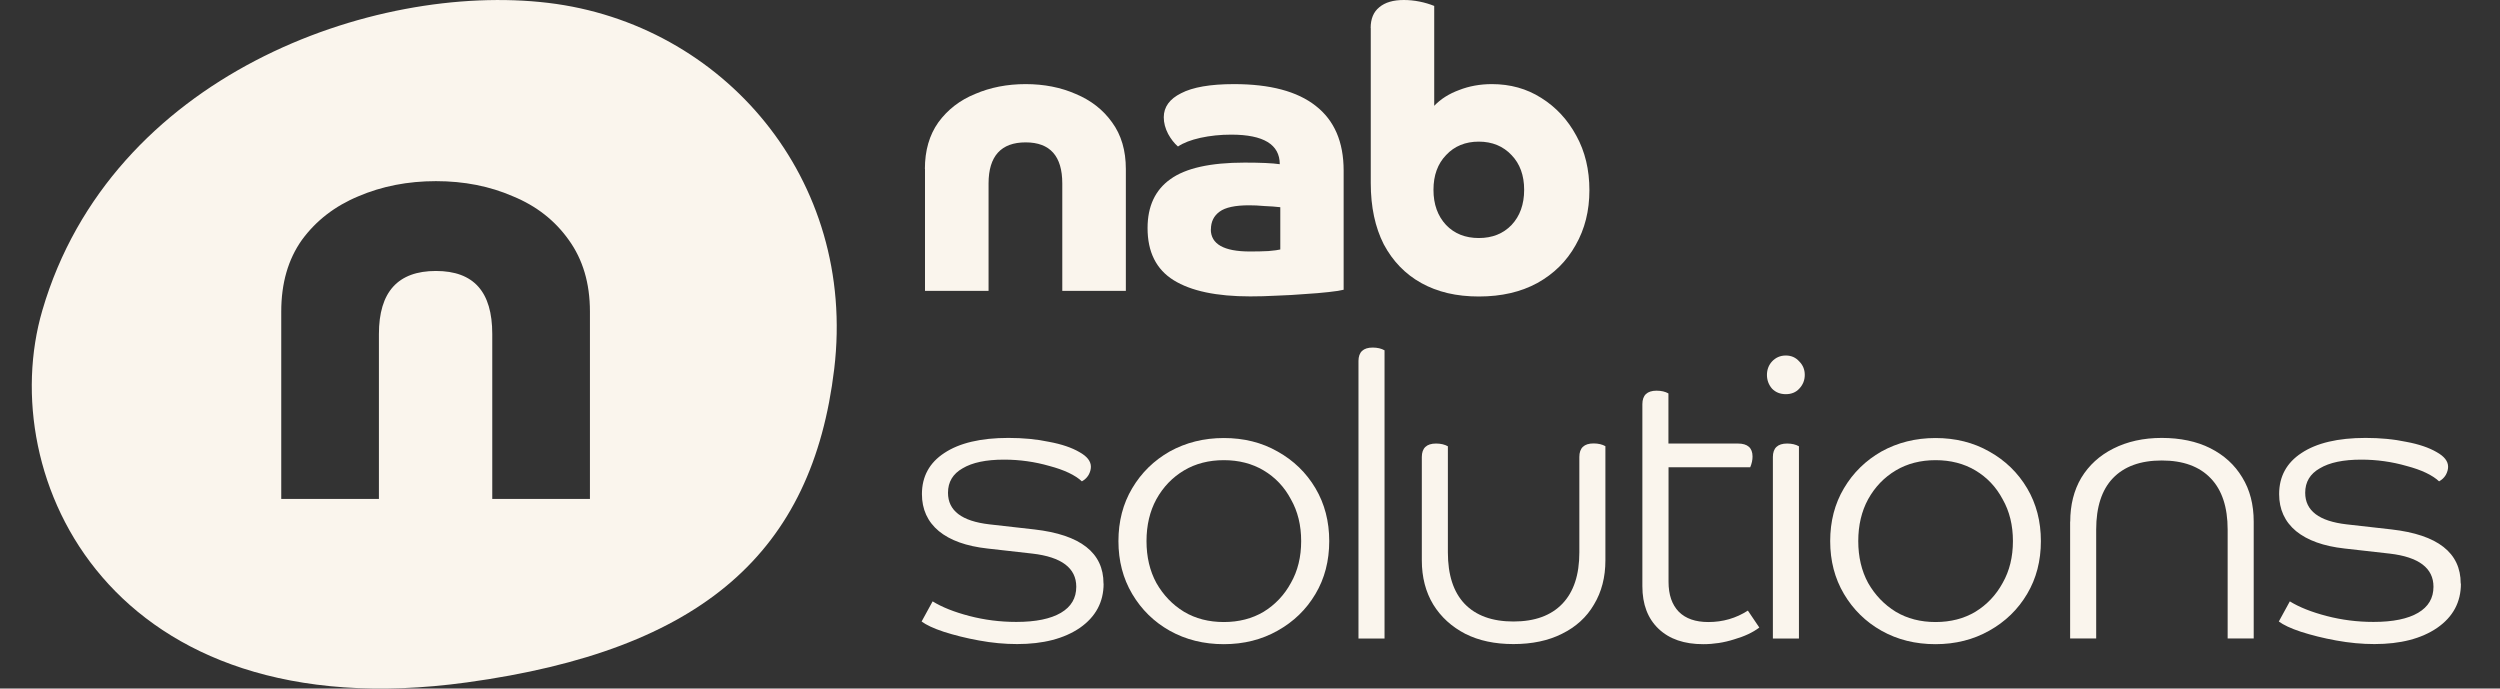
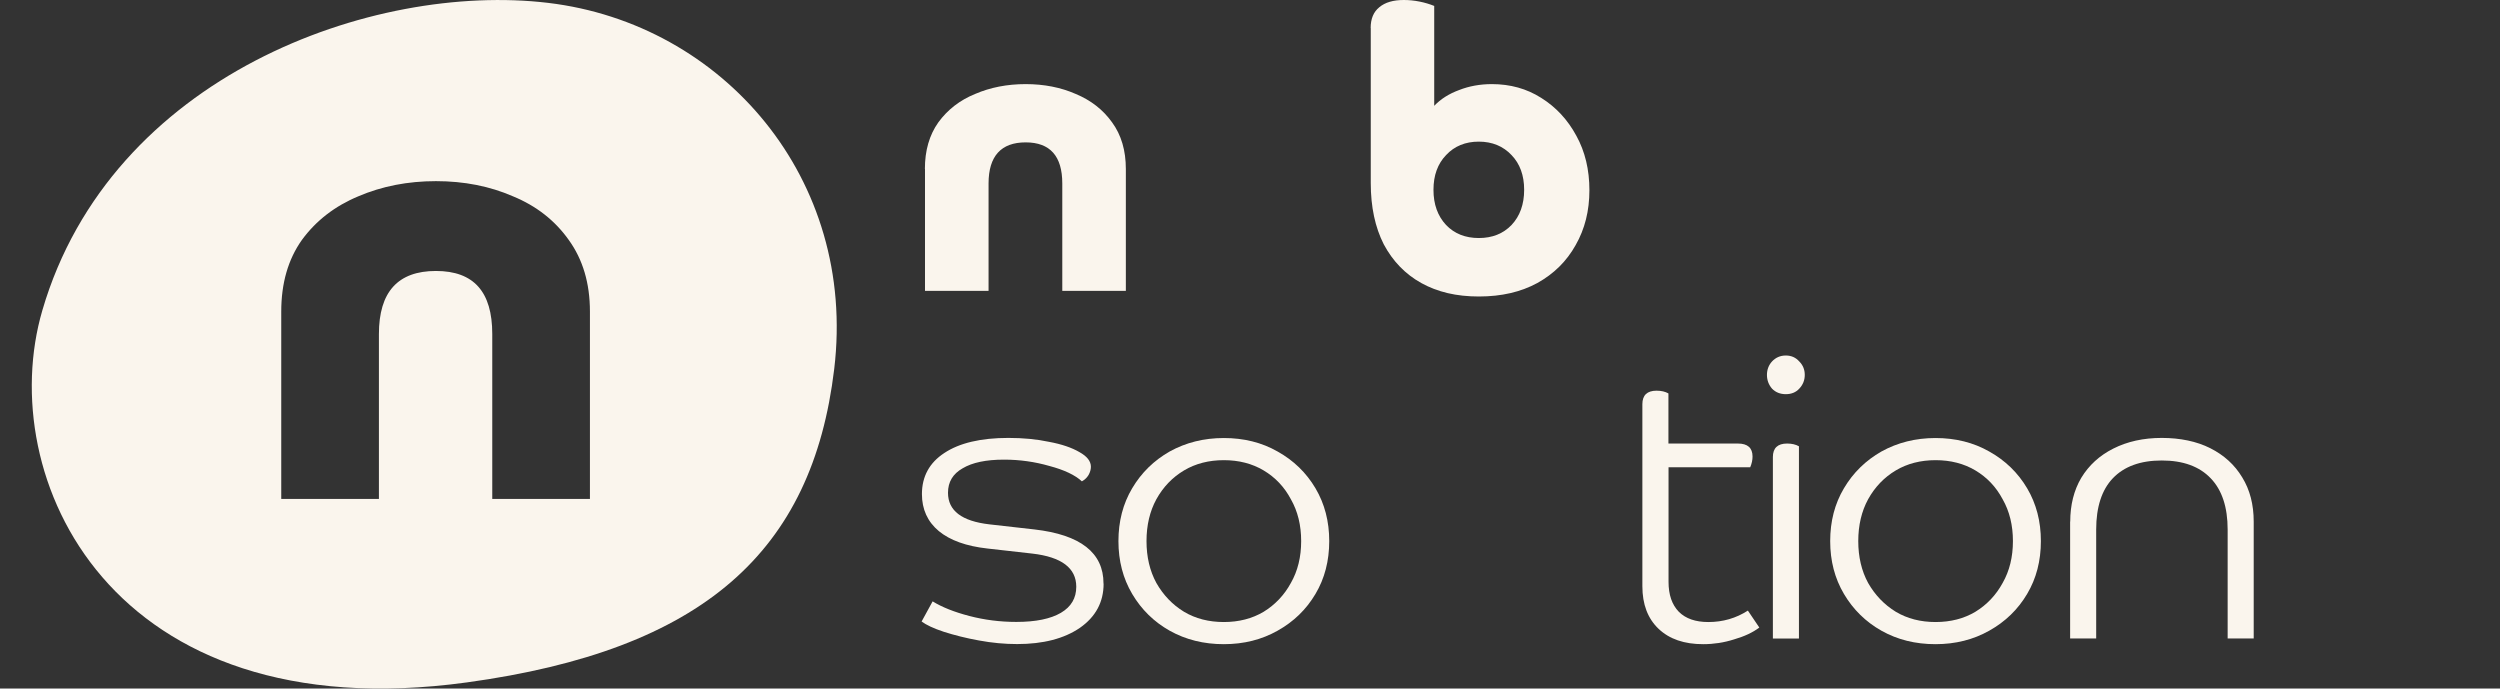
<svg xmlns="http://www.w3.org/2000/svg" id="Lager_1" data-name="Lager 1" viewBox="0 0 236 65">
  <rect x="0" y="0" width="236" height="65" fill="#333333" stroke="none" />
  <defs>
    <style>
      .cls-1 {
        fill: #faf5ed;
      }
    </style>
  </defs>
  <path class="cls-1" d="M4,29.29C10.48,7.12,35.21-1.7,51.73.27c16.52,1.97,29.17,16.6,27.02,34.56-2.06,17.25-12.36,26.53-34.68,29.59C10.32,69.05-.6,44.99,4,29.29ZM41.16,17.1c-2.67,0-5.11.48-7.33,1.43-2.21.92-3.99,2.29-5.33,4.12-1.3,1.83-1.95,4.08-1.95,6.76v17.69h9.22v-15.57c0-3.97,1.79-5.95,5.38-5.95s5.32,1.98,5.32,5.95v15.57h9.22v-17.69c0-2.67-.67-4.92-2-6.76-1.3-1.83-3.05-3.21-5.27-4.12-2.18-.95-4.6-1.43-7.27-1.43h0Z" />
-   <path class="cls-1" d="M232.31,55.1c0,1.74-.74,3.13-2.24,4.17-1.49,1.02-3.47,1.53-5.92,1.53-1.17,0-2.37-.11-3.62-.34-1.22-.22-2.32-.5-3.32-.82-.97-.32-1.66-.65-2.09-.97l1.04-1.9c.89.55,2.05,1.01,3.47,1.38s2.89.56,4.43.56c1.84,0,3.24-.29,4.21-.86s1.45-1.39,1.45-2.46c0-1.76-1.38-2.81-4.14-3.13l-4.25-.48c-1.99-.22-3.51-.77-4.58-1.64-1.07-.89-1.6-2.06-1.6-3.5,0-1.66.71-2.96,2.12-3.88,1.42-.94,3.43-1.42,6.04-1.42,1.39,0,2.67.12,3.84.37,1.19.22,2.15.55,2.87.97.72.4,1.08.86,1.08,1.38,0,.25-.07.51-.22.78-.15.25-.36.45-.63.6-.65-.6-1.66-1.08-3.06-1.45-1.39-.4-2.82-.6-4.29-.6-1.69,0-2.99.27-3.91.82-.92.52-1.38,1.29-1.38,2.31,0,1.69,1.3,2.68,3.91,2.98l4.25.48c4.35.5,6.52,2.2,6.52,5.1l.02.02Z" />
  <path class="cls-1" d="M195.43,49.25c0-1.59.35-2.97,1.04-4.14.72-1.19,1.73-2.11,3.02-2.76,1.32-.67,2.85-1.01,4.58-1.01s3.29.32,4.58.97c1.29.65,2.3,1.56,3.02,2.76.72,1.17,1.08,2.56,1.08,4.17v11.03h-2.46v-10.28c0-2.11-.53-3.73-1.6-4.84-1.07-1.12-2.61-1.68-4.62-1.68s-3.55.56-4.62,1.68c-1.04,1.09-1.57,2.71-1.57,4.84v10.28h-2.46v-11.03h.01Z" />
  <path class="cls-1" d="M174.07,56.07c-.87-1.47-1.3-3.13-1.3-4.99s.43-3.53,1.3-4.99c.87-1.47,2.05-2.62,3.54-3.47,1.52-.84,3.22-1.27,5.1-1.27s3.58.42,5.07,1.27c1.51.84,2.71,2,3.58,3.47s1.3,3.13,1.3,4.99-.43,3.53-1.3,4.99c-.87,1.47-2.06,2.62-3.58,3.47-1.49.84-3.18,1.27-5.07,1.27s-3.59-.42-5.1-1.27c-1.49-.84-2.67-2-3.54-3.47ZM189.05,55.03c.65-1.14.97-2.46.97-3.95s-.32-2.81-.97-3.95c-.62-1.17-1.48-2.07-2.57-2.72s-2.35-.97-3.76-.97-2.67.32-3.76.97-1.96,1.55-2.61,2.72c-.62,1.14-.93,2.46-.93,3.95s.31,2.81.93,3.95c.65,1.14,1.52,2.05,2.61,2.72,1.09.65,2.35.97,3.76.97s2.67-.32,3.76-.97c1.09-.67,1.95-1.58,2.57-2.72Z" />
  <path class="cls-1" d="M169.82,60.28h-2.46v-17.14c0-.84.45-1.27,1.34-1.27.45,0,.82.09,1.12.26v18.15h0ZM167.28,36.69c-.32-.37-.48-.81-.48-1.3s.16-.92.48-1.27c.35-.37.78-.56,1.3-.56s.94.19,1.27.56c.35.35.52.77.52,1.27s-.17.93-.52,1.3c-.32.35-.75.52-1.27.52s-.96-.17-1.3-.52Z" />
  <path class="cls-1" d="M155.04,38.15c0-.84.45-1.27,1.34-1.27.45,0,.82.09,1.12.26v4.73h6.56c.92,0,1.38.41,1.38,1.23,0,.32-.07.66-.22,1.01h-7.71v10.81c0,1.22.32,2.16.97,2.83.65.65,1.58.97,2.79.97,1.37,0,2.61-.36,3.73-1.08l1.08,1.6c-.62.47-1.42.84-2.39,1.12-.94.3-1.91.45-2.91.45-1.79,0-3.19-.48-4.21-1.45s-1.53-2.31-1.53-4.02v-17.18h0Z" />
-   <path class="cls-1" d="M151.55,52.9c0,1.59-.36,2.98-1.08,4.17-.69,1.19-1.7,2.11-3.02,2.76-1.29.65-2.82.97-4.58.97s-3.26-.32-4.55-.97c-1.29-.67-2.3-1.59-3.02-2.76-.72-1.19-1.08-2.58-1.08-4.17v-9.76c0-.84.45-1.27,1.34-1.27.45,0,.82.09,1.12.26v10.02c0,2.11.52,3.73,1.57,4.84,1.07,1.12,2.61,1.68,4.62,1.68s3.55-.56,4.62-1.68c1.07-1.12,1.6-2.73,1.6-4.84v-9.02c0-.84.45-1.27,1.34-1.27.45,0,.82.09,1.12.26v10.77h0Z" />
-   <path class="cls-1" d="M130.7,60.28h-2.46v-26.2c0-.84.45-1.27,1.34-1.27.45,0,.82.09,1.12.26v27.2h0Z" />
  <path class="cls-1" d="M106.88,56.07c-.87-1.47-1.3-3.13-1.3-4.99s.43-3.53,1.3-4.99c.87-1.47,2.05-2.62,3.54-3.47,1.52-.84,3.22-1.27,5.11-1.27s3.58.42,5.07,1.27c1.51.84,2.71,2,3.58,3.47s1.3,3.13,1.3,4.99-.43,3.53-1.3,4.99c-.87,1.47-2.06,2.62-3.58,3.47-1.49.84-3.18,1.27-5.07,1.27s-3.59-.42-5.11-1.27c-1.49-.84-2.67-2-3.54-3.47ZM121.86,55.03c.65-1.14.97-2.46.97-3.95s-.32-2.81-.97-3.95c-.62-1.17-1.48-2.07-2.57-2.72s-2.35-.97-3.76-.97-2.67.32-3.76.97-1.96,1.55-2.61,2.72c-.62,1.14-.93,2.46-.93,3.95s.31,2.81.93,3.95c.65,1.14,1.51,2.05,2.61,2.72,1.09.65,2.35.97,3.76.97s2.67-.32,3.76-.97c1.09-.67,1.95-1.58,2.57-2.72Z" />
  <path class="cls-1" d="M104.18,55.1c0,1.74-.75,3.13-2.24,4.17-1.49,1.02-3.47,1.53-5.92,1.53-1.17,0-2.37-.11-3.61-.34-1.22-.22-2.32-.5-3.32-.82-.97-.32-1.66-.65-2.09-.97l1.04-1.9c.89.55,2.05,1.01,3.47,1.38s2.89.56,4.43.56c1.84,0,3.24-.29,4.21-.86s1.45-1.39,1.45-2.46c0-1.76-1.38-2.81-4.14-3.13l-4.25-.48c-1.99-.22-3.52-.77-4.58-1.64-1.07-.89-1.6-2.06-1.6-3.5,0-1.66.71-2.96,2.12-3.88,1.42-.94,3.43-1.42,6.04-1.42,1.39,0,2.67.12,3.84.37,1.19.22,2.15.55,2.87.97.72.4,1.08.86,1.08,1.38,0,.25-.07.51-.22.78-.15.25-.36.45-.63.6-.65-.6-1.67-1.08-3.06-1.45-1.39-.4-2.82-.6-4.29-.6-1.69,0-2.99.27-3.91.82-.92.52-1.38,1.29-1.38,2.31,0,1.69,1.3,2.68,3.91,2.98l4.25.48c4.35.5,6.52,2.2,6.52,5.1v.02Z" />
  <path class="cls-1" d="M129.39,2.65c0-.87.27-1.53.82-1.97C130.76.22,131.53,0,132.52,0c.5,0,.99.05,1.49.15.5.1.96.24,1.38.41v9.43c.62-.65,1.4-1.14,2.35-1.49.94-.37,1.98-.56,3.09-.56,1.74,0,3.29.43,4.66,1.3,1.39.87,2.5,2.06,3.32,3.58.82,1.49,1.23,3.2,1.23,5.14s-.43,3.66-1.3,5.18c-.85,1.52-2.05,2.71-3.62,3.58-1.54.84-3.38,1.27-5.51,1.27s-3.9-.42-5.44-1.27c-1.51-.84-2.69-2.06-3.54-3.65-.82-1.61-1.23-3.54-1.23-5.78V2.65h-.01ZM142.69,14.64c-.79-.84-1.83-1.27-3.09-1.27s-2.3.42-3.09,1.27c-.79.82-1.19,1.91-1.19,3.28s.4,2.47,1.19,3.32c.79.82,1.82,1.23,3.09,1.23s2.3-.41,3.09-1.23c.79-.84,1.19-1.95,1.19-3.32s-.4-2.46-1.19-3.28Z" />
-   <path class="cls-1" d="M126.85,27.35c-.27.07-.74.15-1.42.22-.64.07-1.4.14-2.27.19-.84.07-1.73.12-2.64.15-.9.05-1.73.07-2.5.07-3.18,0-5.59-.51-7.23-1.53s-2.46-2.66-2.46-4.92c0-2.06.72-3.6,2.16-4.62,1.44-1.04,3.78-1.56,7-1.56,1.52,0,2.62.05,3.32.15,0-1.86-1.53-2.79-4.58-2.79-1.02,0-1.99.1-2.91.3-.89.2-1.6.47-2.12.82-.35-.3-.66-.7-.93-1.19-.27-.52-.41-1.04-.41-1.57,0-.97.55-1.73,1.64-2.27,1.09-.57,2.76-.86,4.99-.86,3.4,0,5.97.68,7.71,2.05,1.76,1.37,2.64,3.4,2.64,6.11v11.25h.01ZM114.3,21.65c0,1.39,1.23,2.09,3.69,2.09.62,0,1.21-.01,1.75-.04.57-.05.94-.1,1.12-.15v-3.99c-.45-.05-.94-.09-1.49-.11-.55-.05-1.03-.07-1.45-.07-1.32,0-2.25.2-2.79.6-.55.4-.82.96-.82,1.68h-.01Z" />
  <path class="cls-1" d="M87.31,15.95c0-1.74.42-3.2,1.27-4.4.87-1.19,2.02-2.09,3.47-2.68,1.44-.62,3.03-.93,4.77-.93s3.32.31,4.73.93c1.44.6,2.58,1.49,3.43,2.68.87,1.19,1.3,2.66,1.3,4.4v11.51h-6v-10.14c0-2.58-1.15-3.88-3.46-3.88s-3.5,1.29-3.5,3.88v10.14h-6v-11.51h-.01Z" />
</svg>